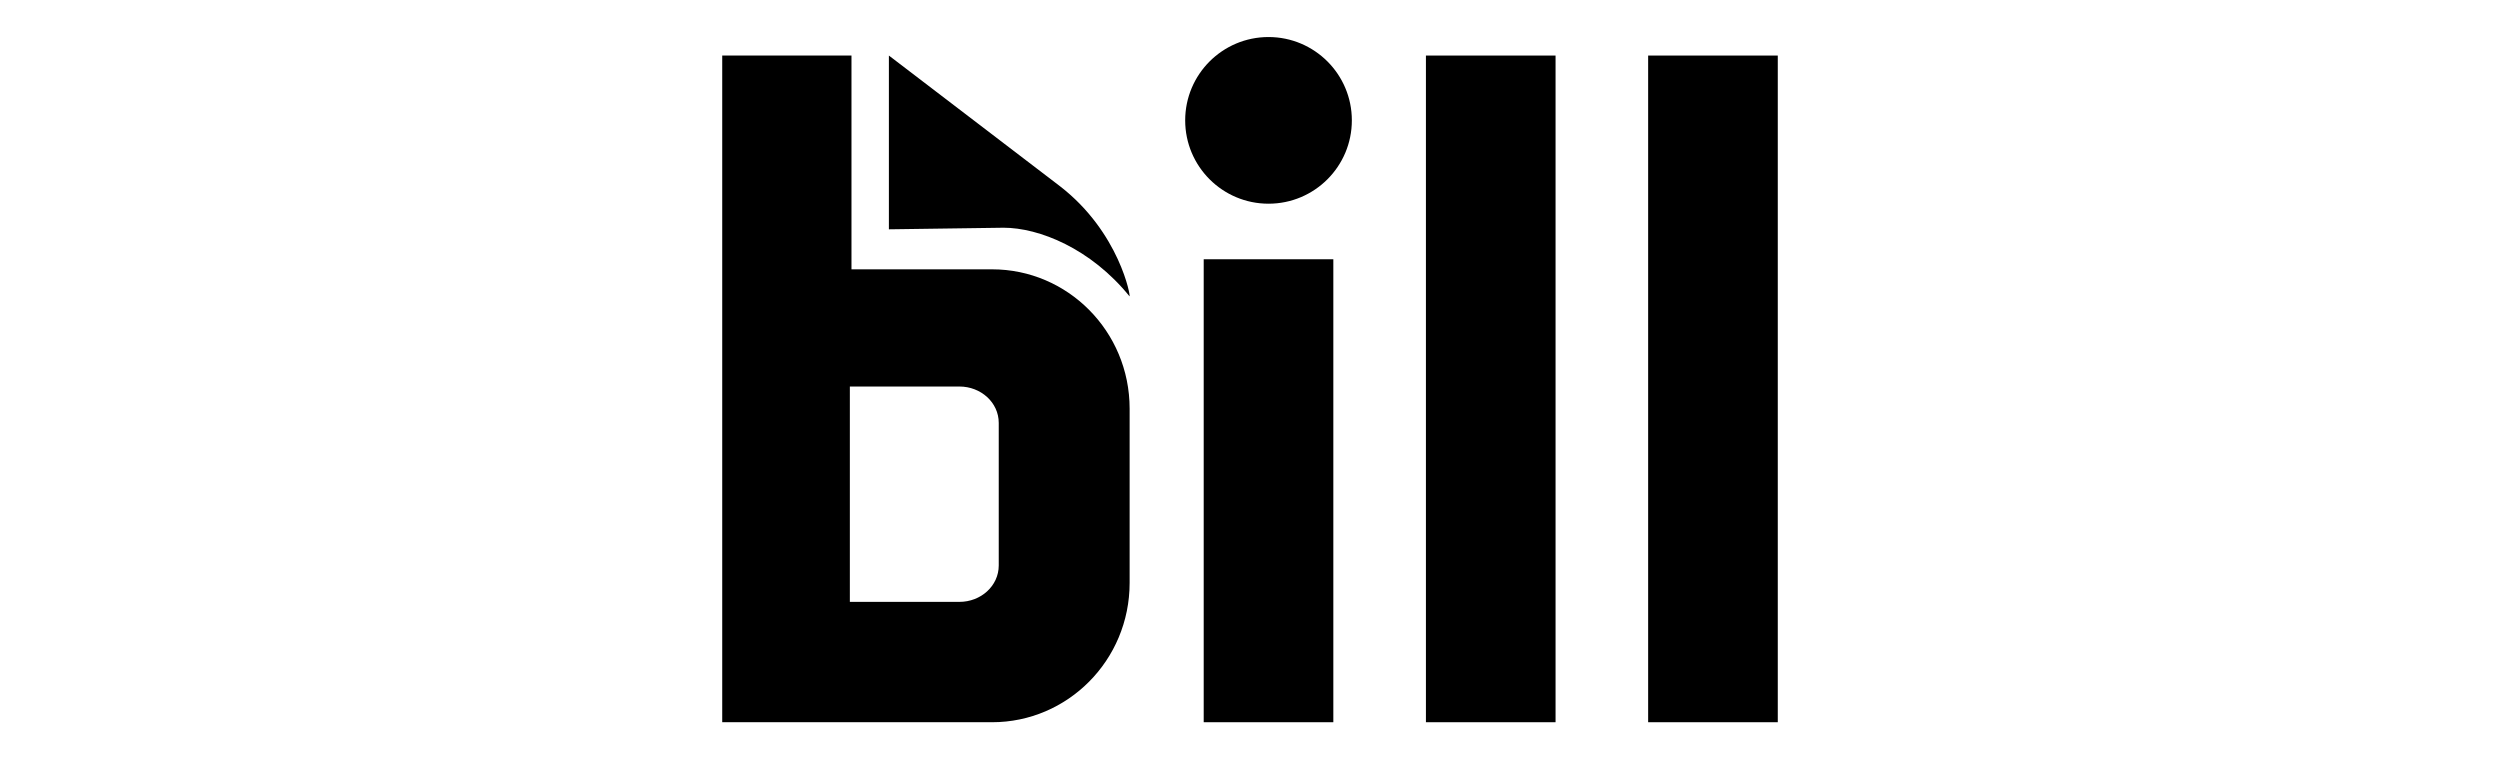
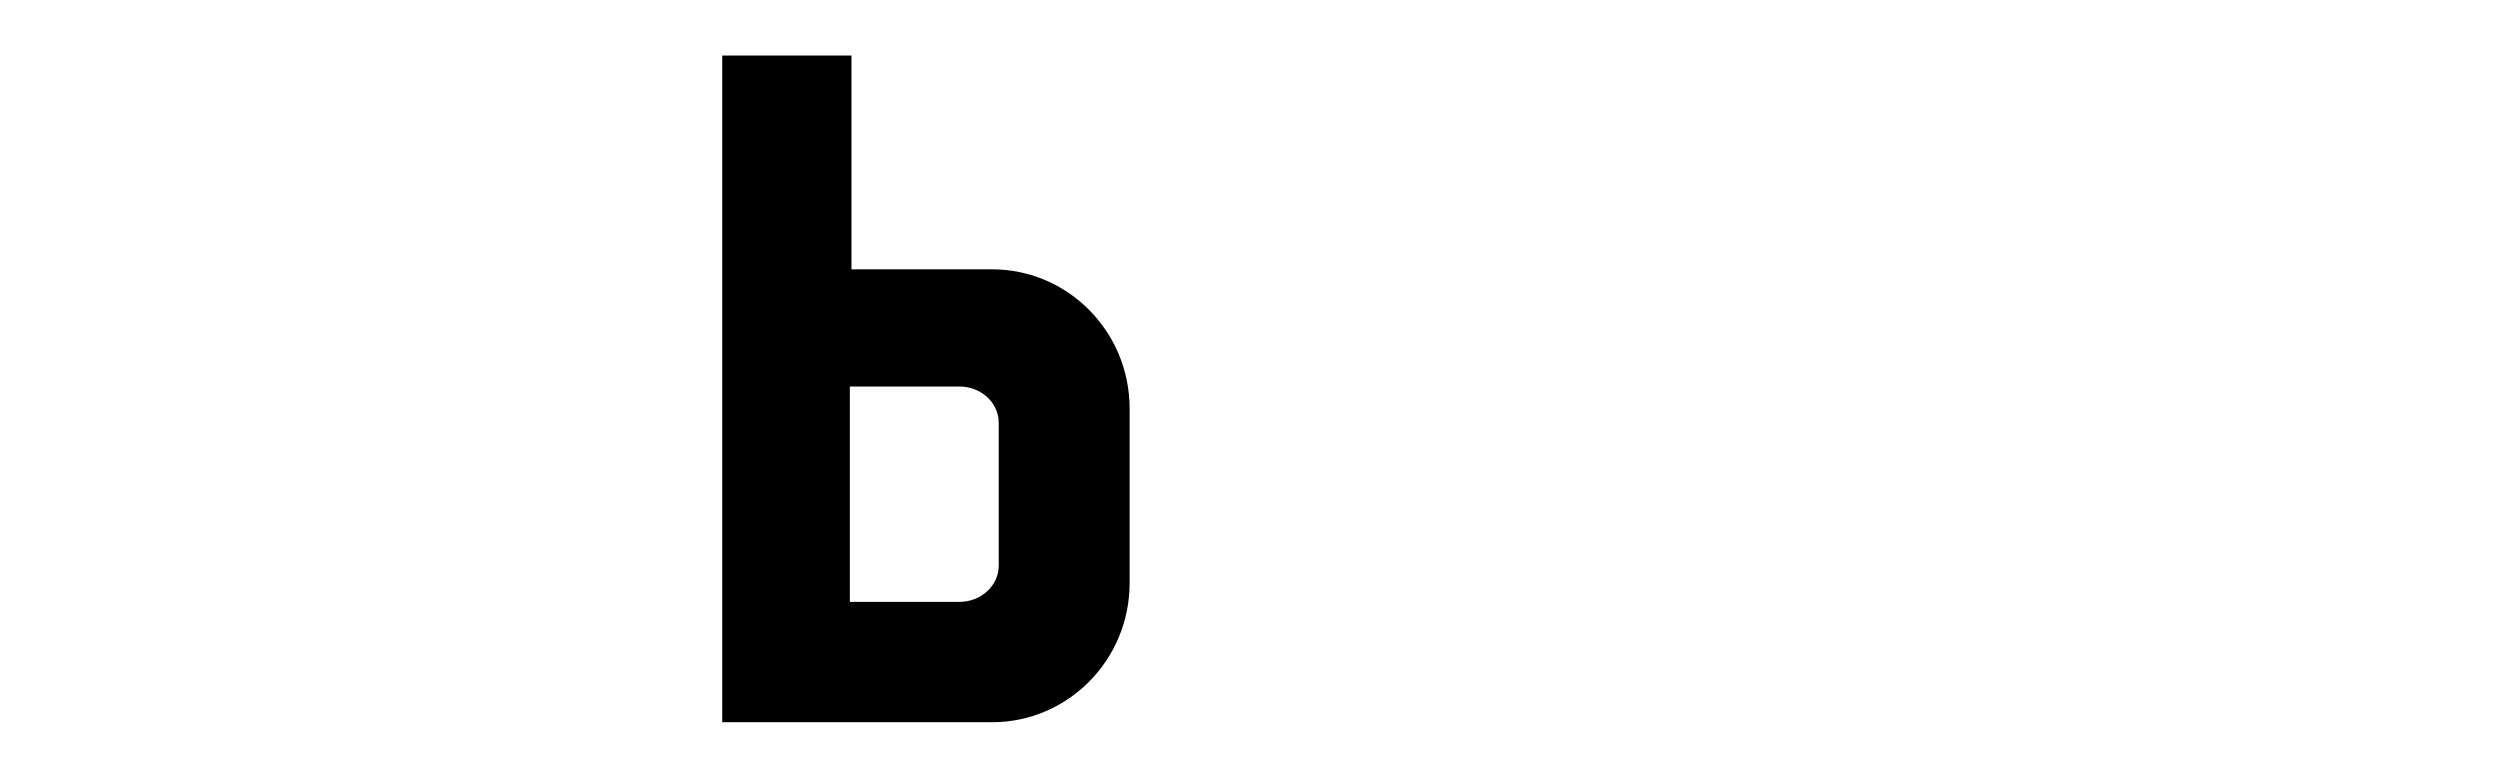
<svg xmlns="http://www.w3.org/2000/svg" width="135" height="42" viewBox="0 0 135 42" fill="none">
-   <path d="M48 12.383V3L57.243 10.059C60.469 12.555 61.079 16.084 60.992 15.998C58.9 13.416 56.109 12.297 54.191 12.297L48 12.383Z" fill="black" />
-   <path d="M72 14H65V39H72V14Z" fill="black" />
-   <path d="M84 3H77V39H84V3Z" fill="black" />
-   <path d="M96 3H89V39H96V3Z" fill="black" />
  <path d="M53.932 30.534C53.932 31.646 52.96 32.501 51.811 32.501H45.892V20.872H51.811C52.96 20.872 53.932 21.727 53.932 22.838V30.534ZM45.98 14.544V3H39V39H53.578C57.643 39 61 35.665 61 31.475V22.069C61 17.879 57.643 14.544 53.578 14.544H45.98Z" fill="black" />
-   <path d="M68.5 11C70.985 11 73 8.985 73 6.5C73 4.015 70.985 2 68.5 2C66.015 2 64 4.015 64 6.5C64 8.985 66.015 11 68.5 11Z" fill="black" />
</svg>